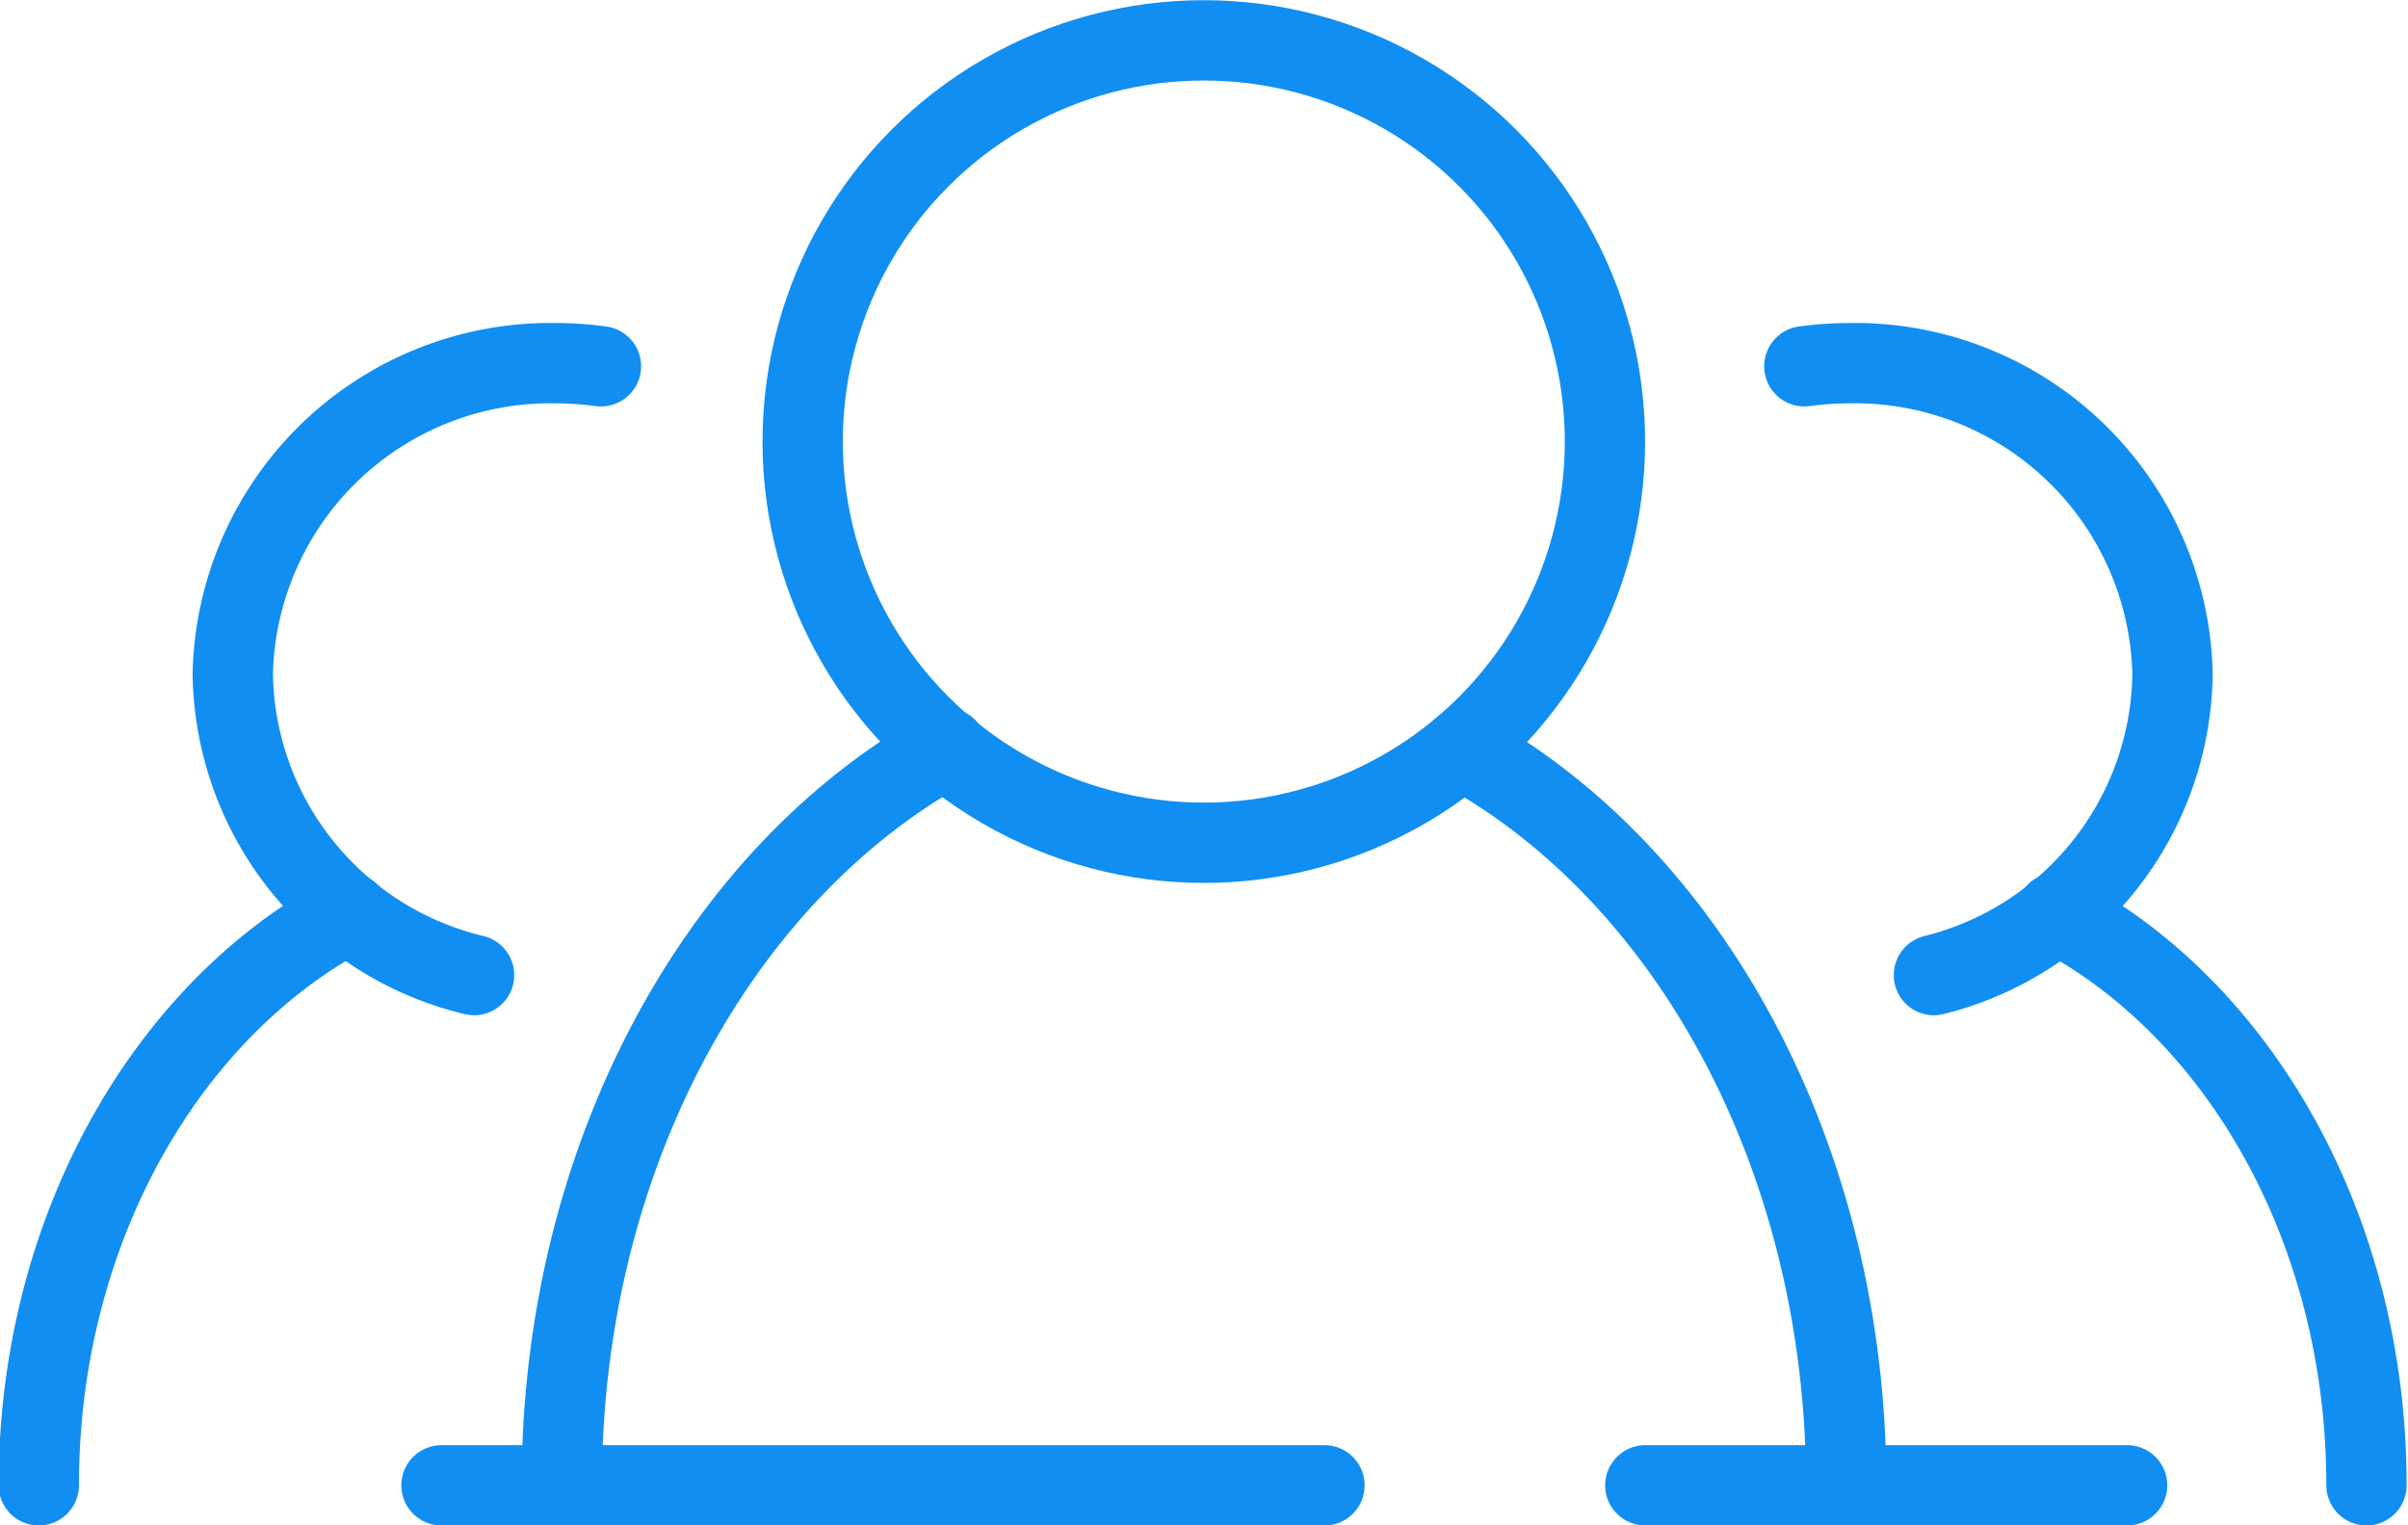
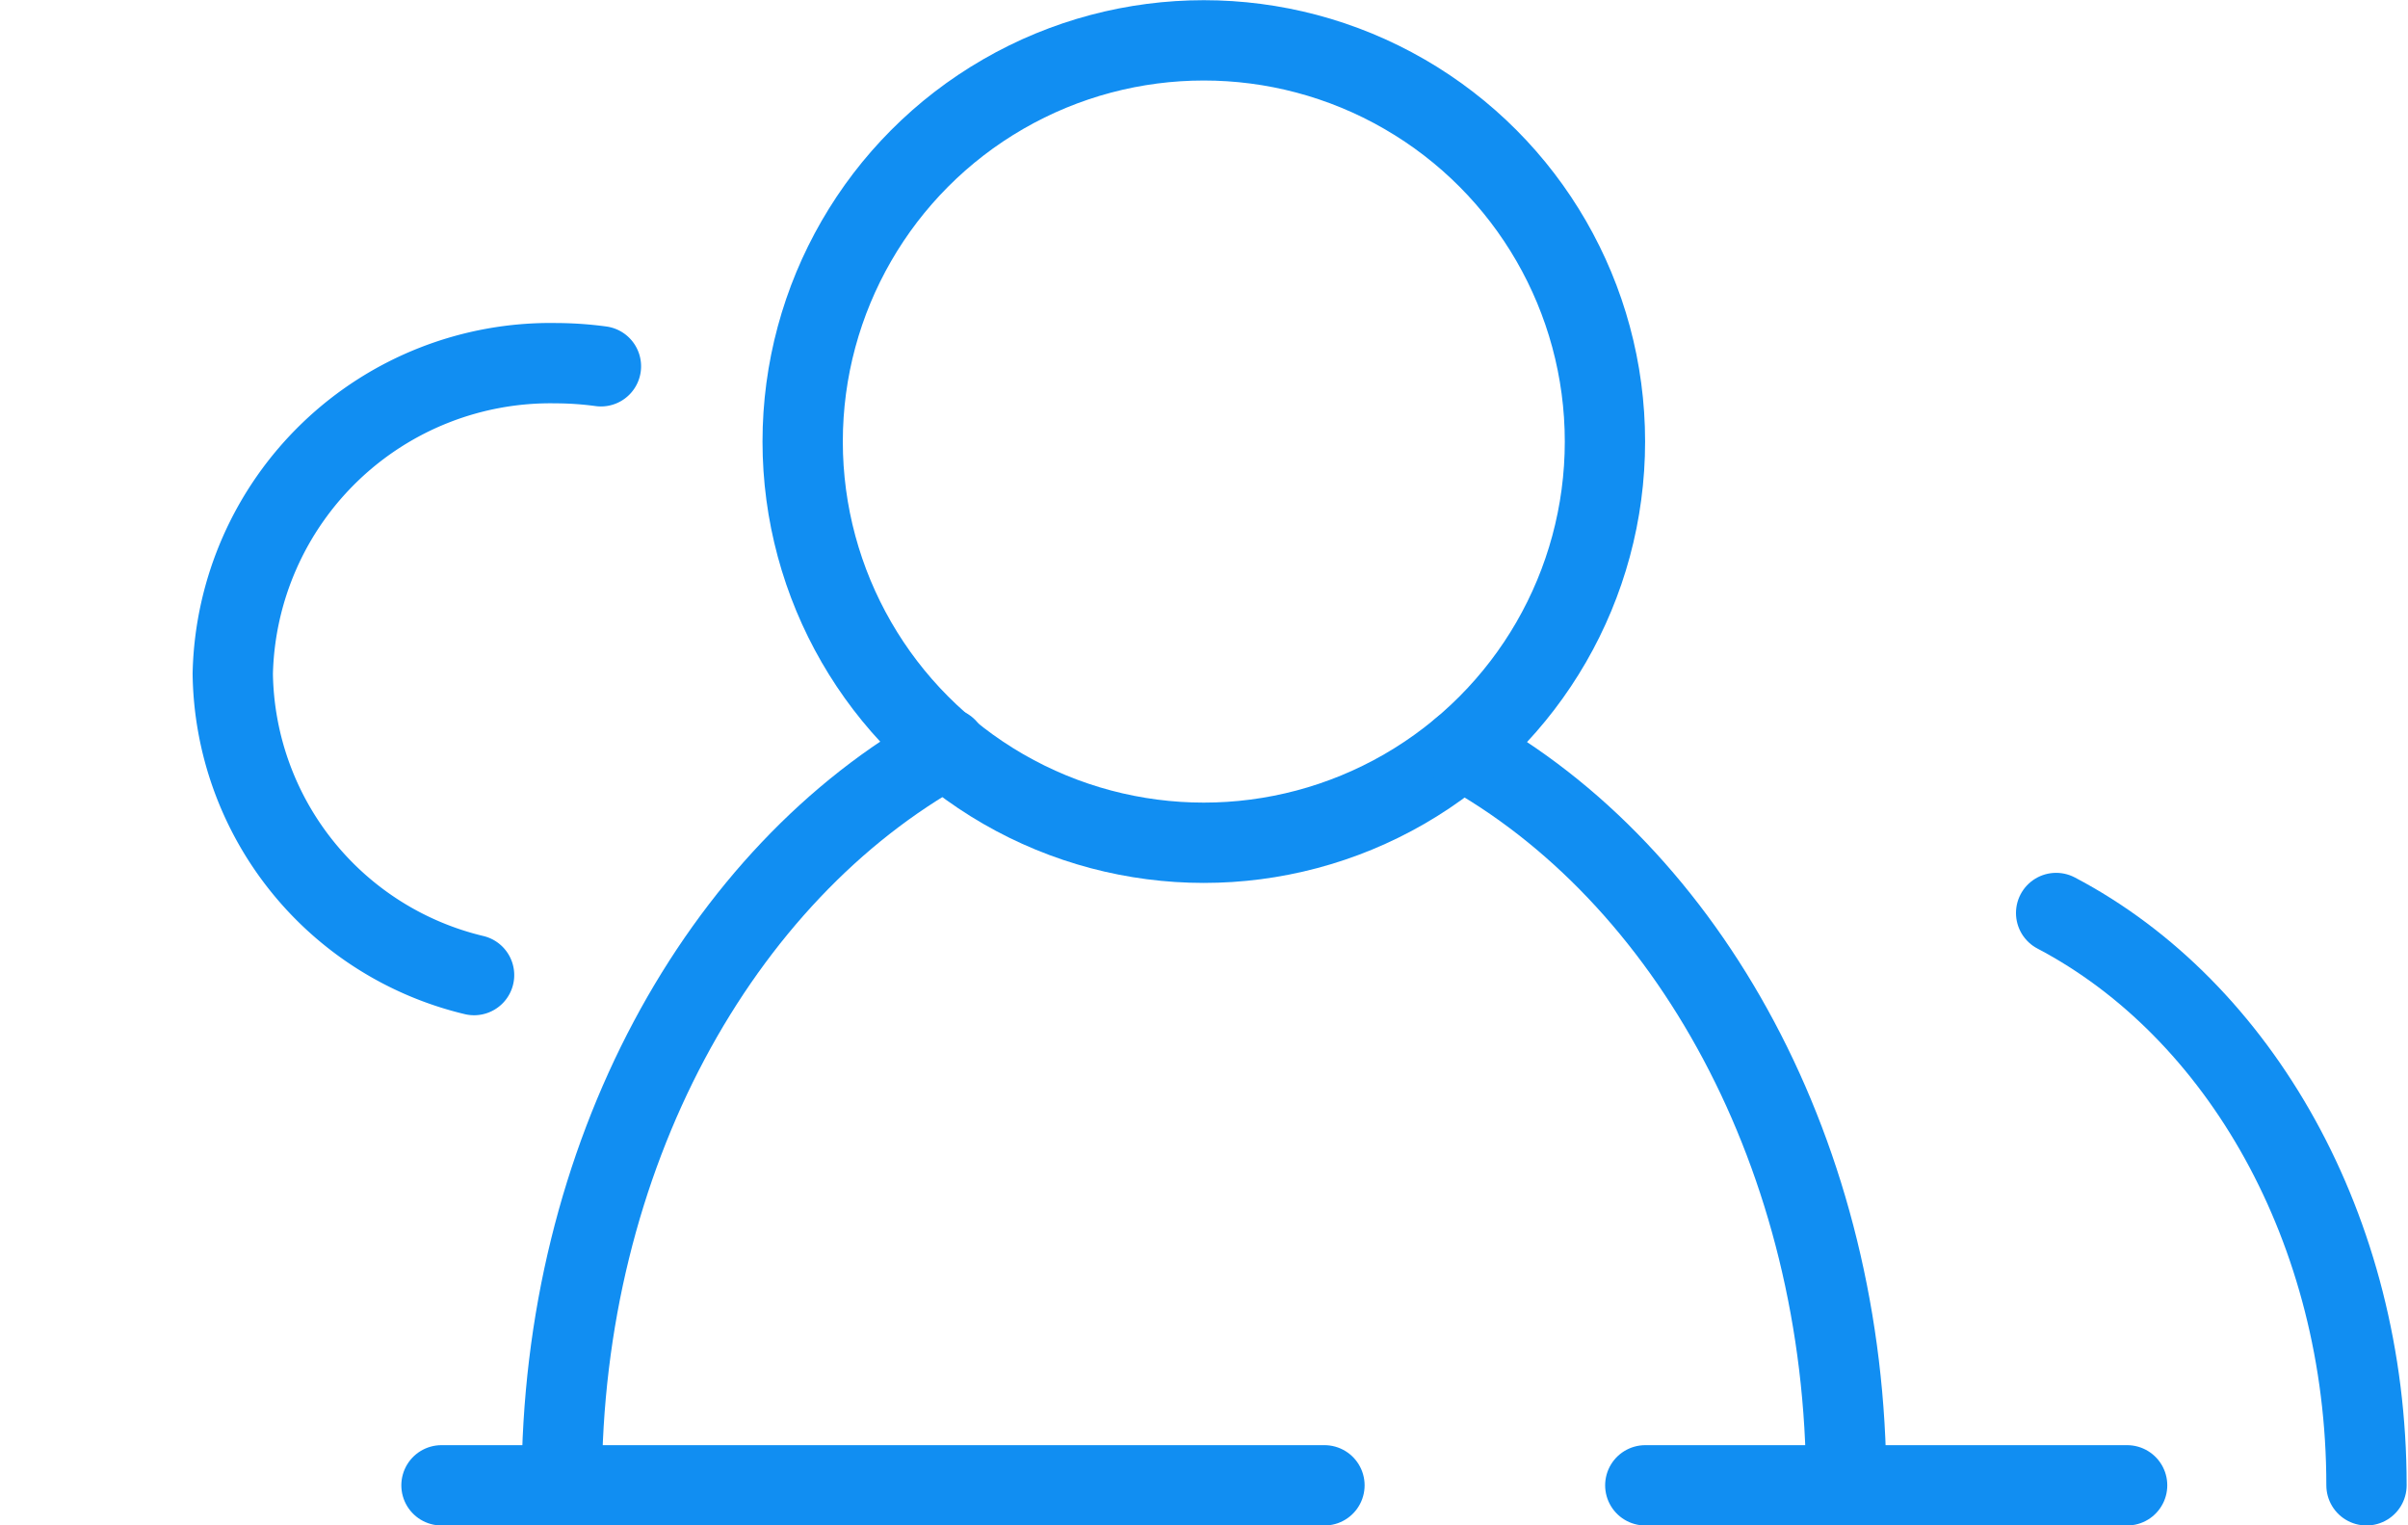
<svg xmlns="http://www.w3.org/2000/svg" id="Layer_1" data-name="Layer 1" viewBox="0 0 62.07 39.31">
  <defs>
    <style>.cls-1{fill:none;stroke:#118ef2;stroke-linecap:round;stroke-miterlimit:10;stroke-width:2.07px;}</style>
  </defs>
  <g id="People">
    <circle class="cls-1" cx="31.03" cy="11.38" r="10.34" />
    <path class="cls-1" d="M37.67,19.31c5.84,3.2,9.92,10.49,9.92,19" />
    <path class="cls-1" d="M14.48,38.28c0-8.48,4.08-15.77,9.92-19" />
-     <path class="cls-1" d="M49.85,25.13A8.1,8.1,0,0,0,56,17.36a8.19,8.19,0,0,0-8.34-8,8.77,8.77,0,0,0-1.15.08" />
    <path class="cls-1" d="M61,38.28c0-6.6-3.28-12.27-8-14.75" />
    <path class="cls-1" d="M12.22,25.13A8.1,8.1,0,0,1,6,17.36a8.19,8.19,0,0,1,8.33-8,8.8,8.8,0,0,1,1.16.08" />
-     <path class="cls-1" d="M9,23.53C4.32,26,1,31.68,1,38.28" />
    <line class="cls-1" x1="11.38" y1="38.28" x2="34.14" y2="38.28" />
    <line class="cls-1" x1="42.41" y1="38.28" x2="54.83" y2="38.28" />
  </g>
</svg>